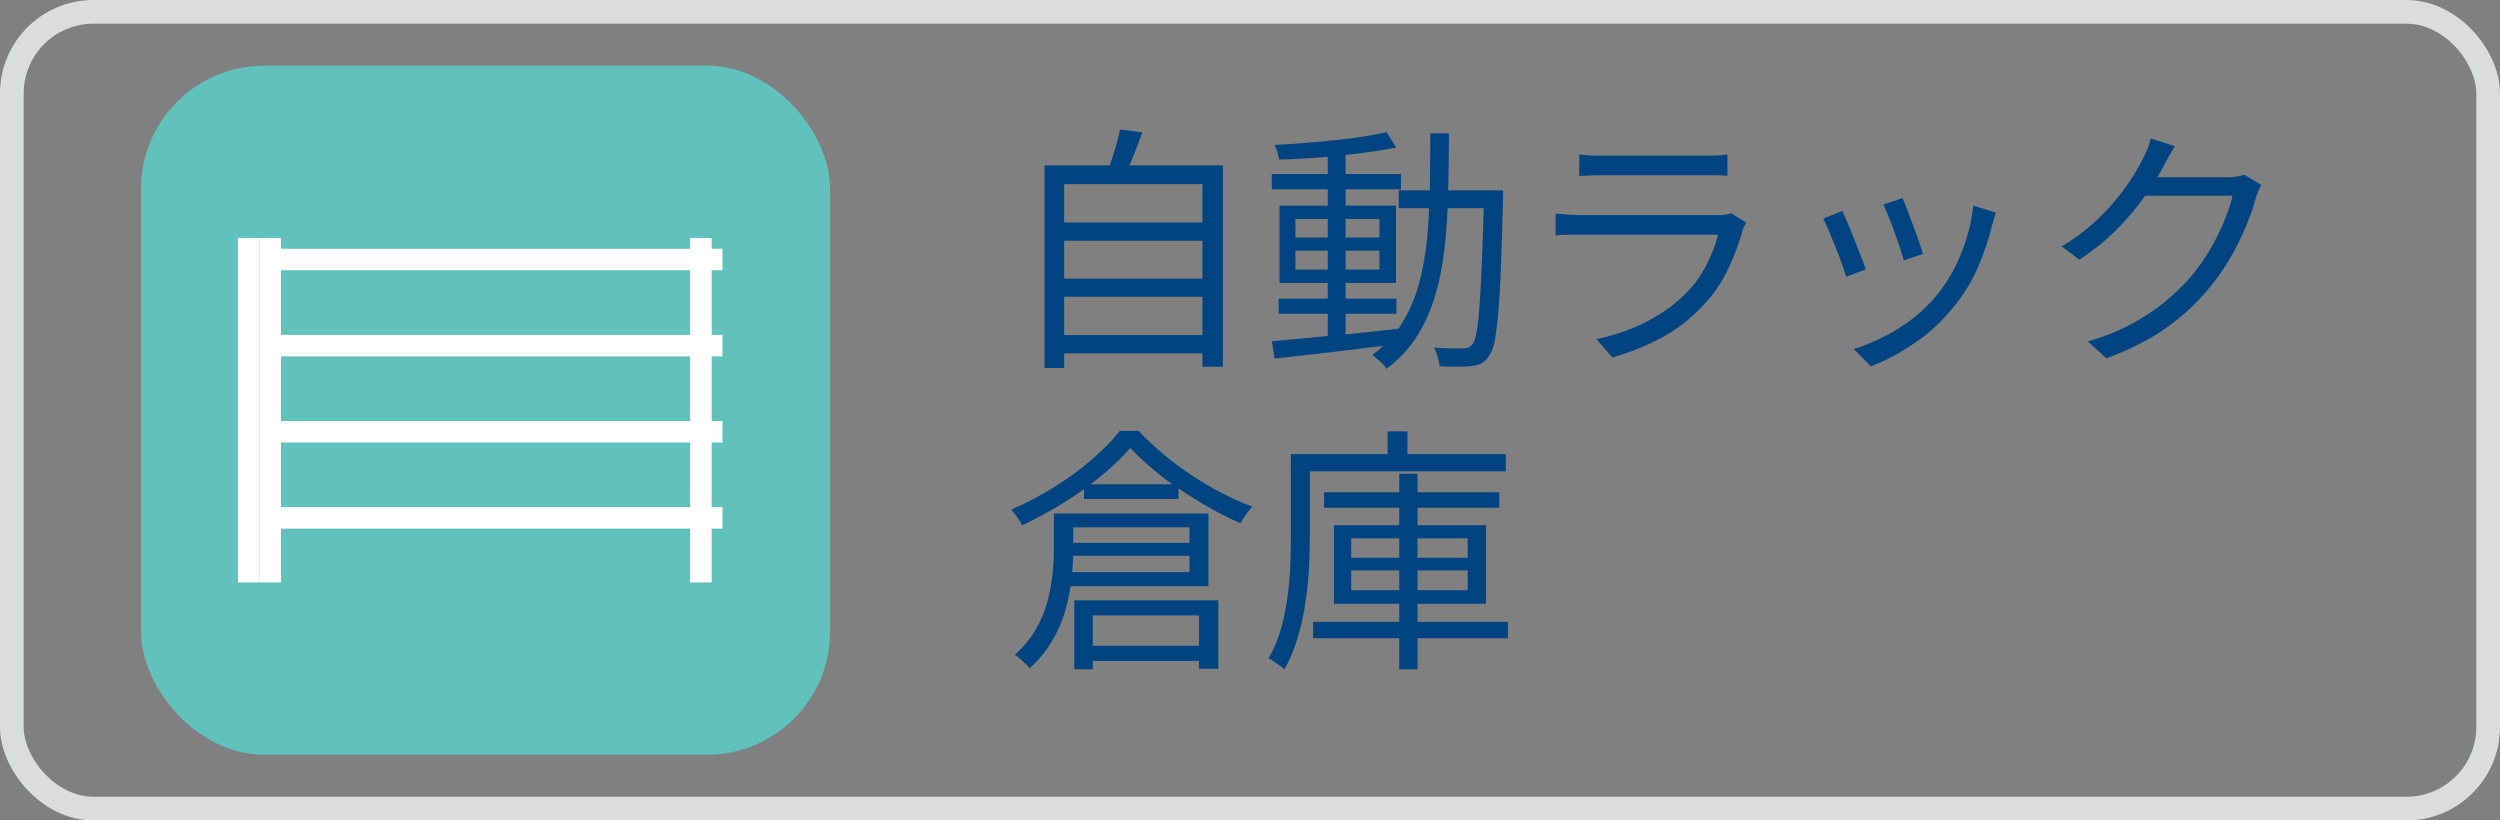
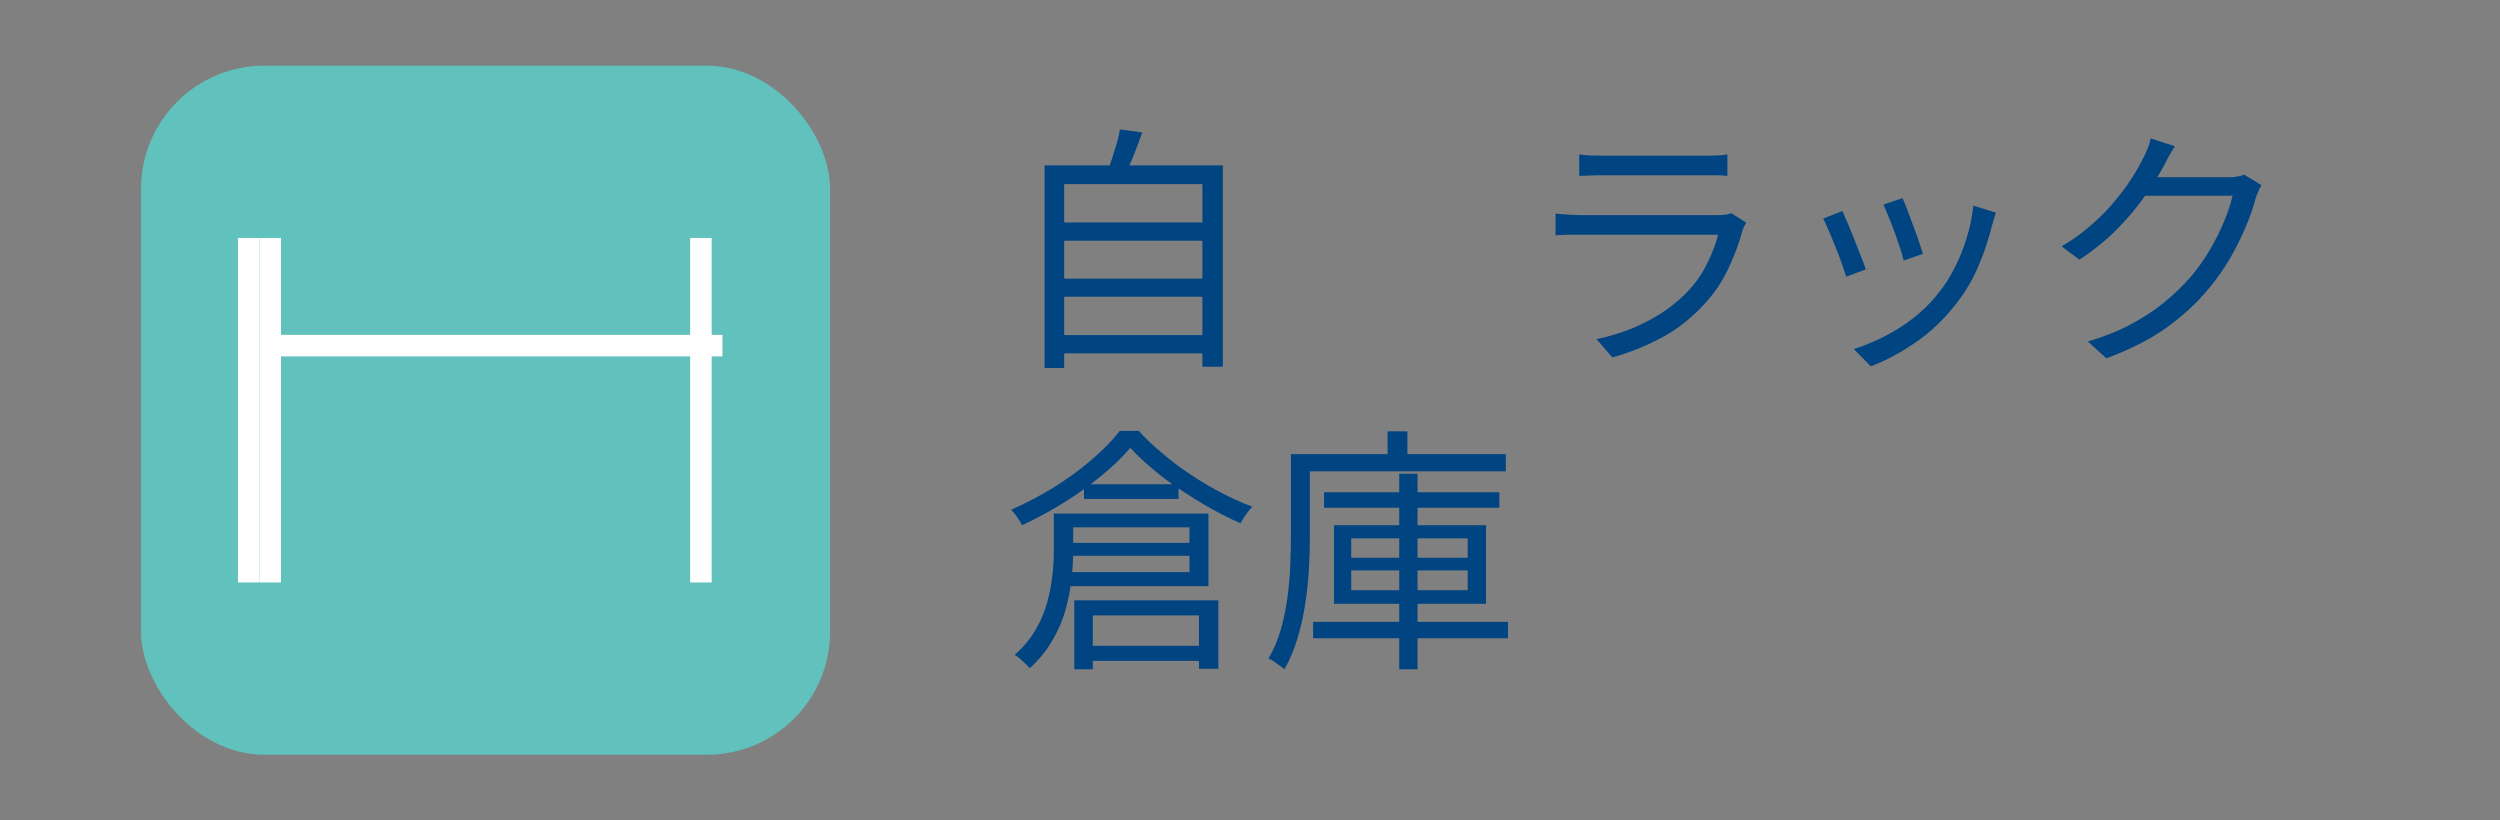
<svg xmlns="http://www.w3.org/2000/svg" id="_レイヤー_2" data-name="レイヤー 2" viewBox="0 0 116.1 38.1">
  <rect x="0" y="0" width="116.1" height="38.1" fill="#808080" stroke="none" />
  <defs>
    <style>
      .cls-1 {
        fill: #60c1bd;
      }

      .cls-2 {
        stroke: #fff;
      }

      .cls-2, .cls-3 {
        fill: none;
        stroke-miterlimit: 10;
      }

      .cls-4 {
        fill: #004482;
      }

      .cls-3 {
        stroke: #dbdcdc;
        stroke-width: 1.1px;
      }
    </style>
  </defs>
  <g id="_7" data-name="7">
    <g>
-       <rect class="cls-3" x=".55" y=".55" width="115" height="37" rx="3.79" ry="3.79" />
      <g>
        <path class="cls-4" d="M48.51,7.68h8.28v9.35h-.95v-8.48h-6.42v8.54h-.91V7.68ZM49.12,10.33h6.97v.85h-6.97v-.85ZM49.12,12.94h6.97v.84h-6.97v-.84ZM49.12,15.56h6.97v.85h-6.97v-.85ZM52.01,6.01l1.04.14c-.13.36-.27.72-.41,1.08s-.29.67-.43.94l-.8-.16c.08-.19.16-.41.23-.64.08-.24.15-.47.22-.71.07-.24.12-.45.15-.65Z" />
-         <path class="cls-4" d="M59.06,8.08h6v.71h-6v-.71ZM59.06,15.85c.49-.05,1.05-.1,1.69-.16.64-.06,1.31-.12,2.03-.19.72-.07,1.43-.15,2.13-.23v.71c-.67.08-1.35.16-2.04.25-.69.08-1.35.16-1.97.23-.63.07-1.2.13-1.71.19l-.12-.79ZM64.4,6.15l.44.7c-.47.1-1.02.18-1.63.26-.62.08-1.25.15-1.91.2s-1.29.09-1.89.1c-.02-.1-.05-.21-.09-.34s-.09-.24-.13-.34c.45-.02.91-.05,1.39-.09.48-.04.95-.08,1.42-.13.47-.05.91-.1,1.32-.17s.77-.13,1.09-.2ZM59.38,13.87h5.47v.7h-5.47v-.7ZM59.42,9.55h5.41v3.59h-5.41v-3.59ZM60.16,10.17v.86h3.9v-.86h-3.9ZM60.16,11.64v.88h3.9v-.88h-3.9ZM61.66,7h.83v8.82h-.83V7ZM66.41,6.19h.88c0,.95-.02,1.87-.04,2.76-.02.89-.07,1.73-.16,2.53s-.23,1.55-.44,2.24c-.2.7-.49,1.33-.85,1.9-.36.57-.83,1.07-1.41,1.51-.04-.07-.1-.15-.18-.23-.08-.08-.16-.16-.25-.23s-.16-.14-.23-.19c.54-.39.99-.85,1.33-1.39s.61-1.12.8-1.78c.19-.65.32-1.36.4-2.11s.12-1.56.14-2.4.02-1.72.02-2.62ZM64.96,8.84h4.33v.83h-4.33v-.83ZM68.94,8.84h.86v.44c-.03,1.27-.07,2.34-.1,3.21s-.08,1.58-.13,2.13c-.05.55-.11.98-.17,1.28-.07.3-.15.51-.26.64-.1.16-.22.27-.35.34-.13.06-.28.1-.46.12-.17.02-.38.03-.65.03-.26,0-.54,0-.83-.02,0-.13-.04-.27-.08-.44-.05-.16-.11-.31-.18-.43.3.02.57.04.82.04s.43,0,.54,0c.1,0,.18-.01.24-.04.06-.02.12-.07.18-.14.08-.1.15-.29.2-.57.06-.28.1-.69.14-1.23.04-.54.08-1.23.11-2.08.04-.85.07-1.88.1-3.1v-.2Z" />
        <path class="cls-4" d="M81.09,10.34s-.05.11-.09.17c-.04.07-.06.13-.07.17-.16.59-.38,1.19-.66,1.78-.28.6-.64,1.14-1.09,1.63-.63.69-1.31,1.22-2.05,1.61s-1.48.68-2.25.9l-.74-.85c.85-.18,1.64-.45,2.36-.83.73-.38,1.35-.83,1.86-1.37.37-.38.67-.81.91-1.29.24-.48.41-.93.52-1.36h-6.37c-.14,0-.32,0-.53,0s-.42.01-.65.03v-1.01c.22.02.44.04.64.05s.38.02.54.02h6.32c.14,0,.26,0,.38-.02s.21-.04.28-.07l.68.43ZM73.32,7.17c.16.02.33.04.52.05.18,0,.37.01.56.01h4.72c.19,0,.38,0,.58-.01.19,0,.36-.02.52-.05v1c-.14-.02-.31-.03-.51-.03-.2,0-.39,0-.59,0h-4.7c-.18,0-.37,0-.55.01-.18,0-.36.02-.53.02v-1Z" />
        <path class="cls-4" d="M85.56,9.8c.06.14.14.32.24.55.1.23.2.49.31.76.11.28.21.54.31.79.1.25.18.45.23.61l-.91.34c-.05-.15-.12-.36-.21-.62-.09-.26-.19-.53-.31-.81-.11-.28-.22-.54-.32-.77-.1-.23-.18-.4-.23-.5l.89-.35ZM92.69,9.87c-.04.12-.07.23-.1.33-.03.1-.05.19-.08.27-.16.66-.38,1.3-.65,1.93-.27.63-.62,1.21-1.06,1.76-.55.7-1.17,1.29-1.87,1.76-.69.47-1.37.84-2.05,1.09l-.79-.8c.46-.14.93-.34,1.41-.58.48-.24.93-.53,1.36-.86.43-.34.81-.71,1.13-1.12.29-.35.55-.75.77-1.19.23-.44.42-.91.57-1.4s.26-1,.31-1.51l1.03.32ZM88.35,9.2c.06.12.13.3.22.53s.18.49.28.75.19.51.27.75c.08.24.14.42.18.56l-.89.31c-.03-.14-.09-.32-.16-.55-.08-.23-.16-.48-.26-.75-.1-.27-.19-.52-.29-.75-.1-.23-.17-.42-.23-.55l.88-.3Z" />
        <path class="cls-4" d="M101,6.79c-.1.16-.2.33-.3.51-.1.18-.17.33-.23.44-.24.44-.54.91-.9,1.42-.36.51-.79,1.01-1.28,1.51-.5.5-1.07.96-1.72,1.39l-.83-.62c.52-.3.98-.64,1.39-1,.41-.36.77-.72,1.07-1.09.31-.37.57-.72.79-1.06.22-.34.39-.64.52-.91.06-.1.13-.25.21-.44.08-.19.13-.36.16-.51l1.12.36ZM105.02,8.61c-.06.08-.11.18-.16.31-.05.12-.09.23-.12.33-.1.4-.26.84-.46,1.31-.2.48-.44.96-.72,1.44-.28.48-.6.94-.96,1.37-.54.66-1.19,1.27-1.95,1.82-.76.55-1.7,1.03-2.83,1.45l-.86-.78c.74-.22,1.4-.48,1.98-.79.58-.31,1.11-.65,1.57-1.03.46-.38.88-.78,1.24-1.2.31-.37.6-.77.86-1.21.26-.44.48-.88.67-1.33.18-.44.32-.85.4-1.21h-4.45l.38-.86h3.83c.16,0,.31,0,.44-.03.14-.02.25-.05.34-.09l.8.49Z" />
        <path class="cls-4" d="M52.49,20.8c-.34.4-.77.82-1.3,1.26-.53.44-1.11.86-1.75,1.26-.64.4-1.3.76-1.97,1.07-.06-.1-.13-.23-.23-.37-.1-.14-.19-.26-.28-.35.69-.3,1.35-.65,2-1.05.64-.4,1.23-.83,1.76-1.29.53-.46.96-.9,1.28-1.32h.88c.33.36.7.71,1.12,1.06s.85.68,1.31.98c.46.31.93.59,1.42.84.48.25.96.47,1.43.64-.1.1-.2.23-.3.37-.1.14-.19.28-.25.4-.46-.2-.92-.43-1.4-.7-.48-.27-.94-.56-1.4-.86s-.89-.63-1.28-.96c-.4-.33-.74-.66-1.04-.98ZM48.94,23.85h.9v1.74c0,.41-.03.85-.08,1.32-.05.47-.15.95-.29,1.45s-.35.97-.62,1.42c-.27.46-.61.87-1.03,1.25-.05-.06-.11-.13-.2-.21s-.17-.16-.26-.24c-.09-.08-.17-.13-.24-.17.4-.35.72-.73.96-1.14.24-.41.42-.83.54-1.25.12-.43.2-.85.25-1.27s.07-.81.07-1.18v-1.72ZM49.4,23.85h6.72v3.37h-6.76v-.65h5.88v-2.08h-5.84v-.65ZM49.37,25.21h6.35v.6h-6.35v-.6ZM49.88,27.88h6.7v3.18h-.9v-2.48h-4.93v2.5h-.86v-3.19ZM50.28,29.99h5.92v.7h-5.92v-.7ZM50.34,22.49h4.39v.68h-4.39v-.68Z" />
        <path class="cls-4" d="M59.97,21.09h.86v3.77c0,.46-.01.96-.04,1.5-.03.54-.08,1.08-.17,1.64-.08.56-.2,1.1-.36,1.63-.16.53-.36,1.01-.61,1.45-.06-.05-.13-.11-.22-.17s-.18-.13-.27-.19c-.09-.06-.17-.11-.25-.14.24-.41.43-.86.57-1.34.14-.49.24-.99.31-1.5s.11-1.01.13-1.51c.02-.49.03-.95.03-1.37v-3.77ZM60.4,21.09h9.53v.8h-9.53v-.8ZM60.98,28.88h9.05v.76h-9.05v-.76ZM61.49,22.86h8.14v.72h-8.14v-.72ZM61.95,24.39h7.06v3.65h-7.06v-3.65ZM62.75,25v.9h5.41v-.9h-5.41ZM62.75,26.49v.92h5.41v-.92h-5.41ZM64.44,20.03h.92v1.54h-.92v-1.54ZM64.98,22h.85v9.08h-.85v-9.08Z" />
      </g>
      <g>
        <rect class="cls-1" x="6.55" y="3.05" width="32" height="32" rx="5.72" ry="5.72" />
        <g>
          <line class="cls-2" x1="12.55" y1="11.05" x2="12.55" y2="27.05" />
          <line class="cls-2" x1="32.55" y1="11.05" x2="32.55" y2="27.05" />
          <line class="cls-2" x1="11.55" y1="11.05" x2="11.55" y2="27.05" />
-           <line class="cls-2" x1="33.55" y1="12.05" x2="12.55" y2="12.05" />
          <line class="cls-2" x1="33.55" y1="16.05" x2="12.55" y2="16.05" />
-           <line class="cls-2" x1="33.55" y1="20.05" x2="12.55" y2="20.05" />
-           <line class="cls-2" x1="33.55" y1="24.05" x2="12.55" y2="24.05" />
        </g>
      </g>
    </g>
  </g>
</svg>